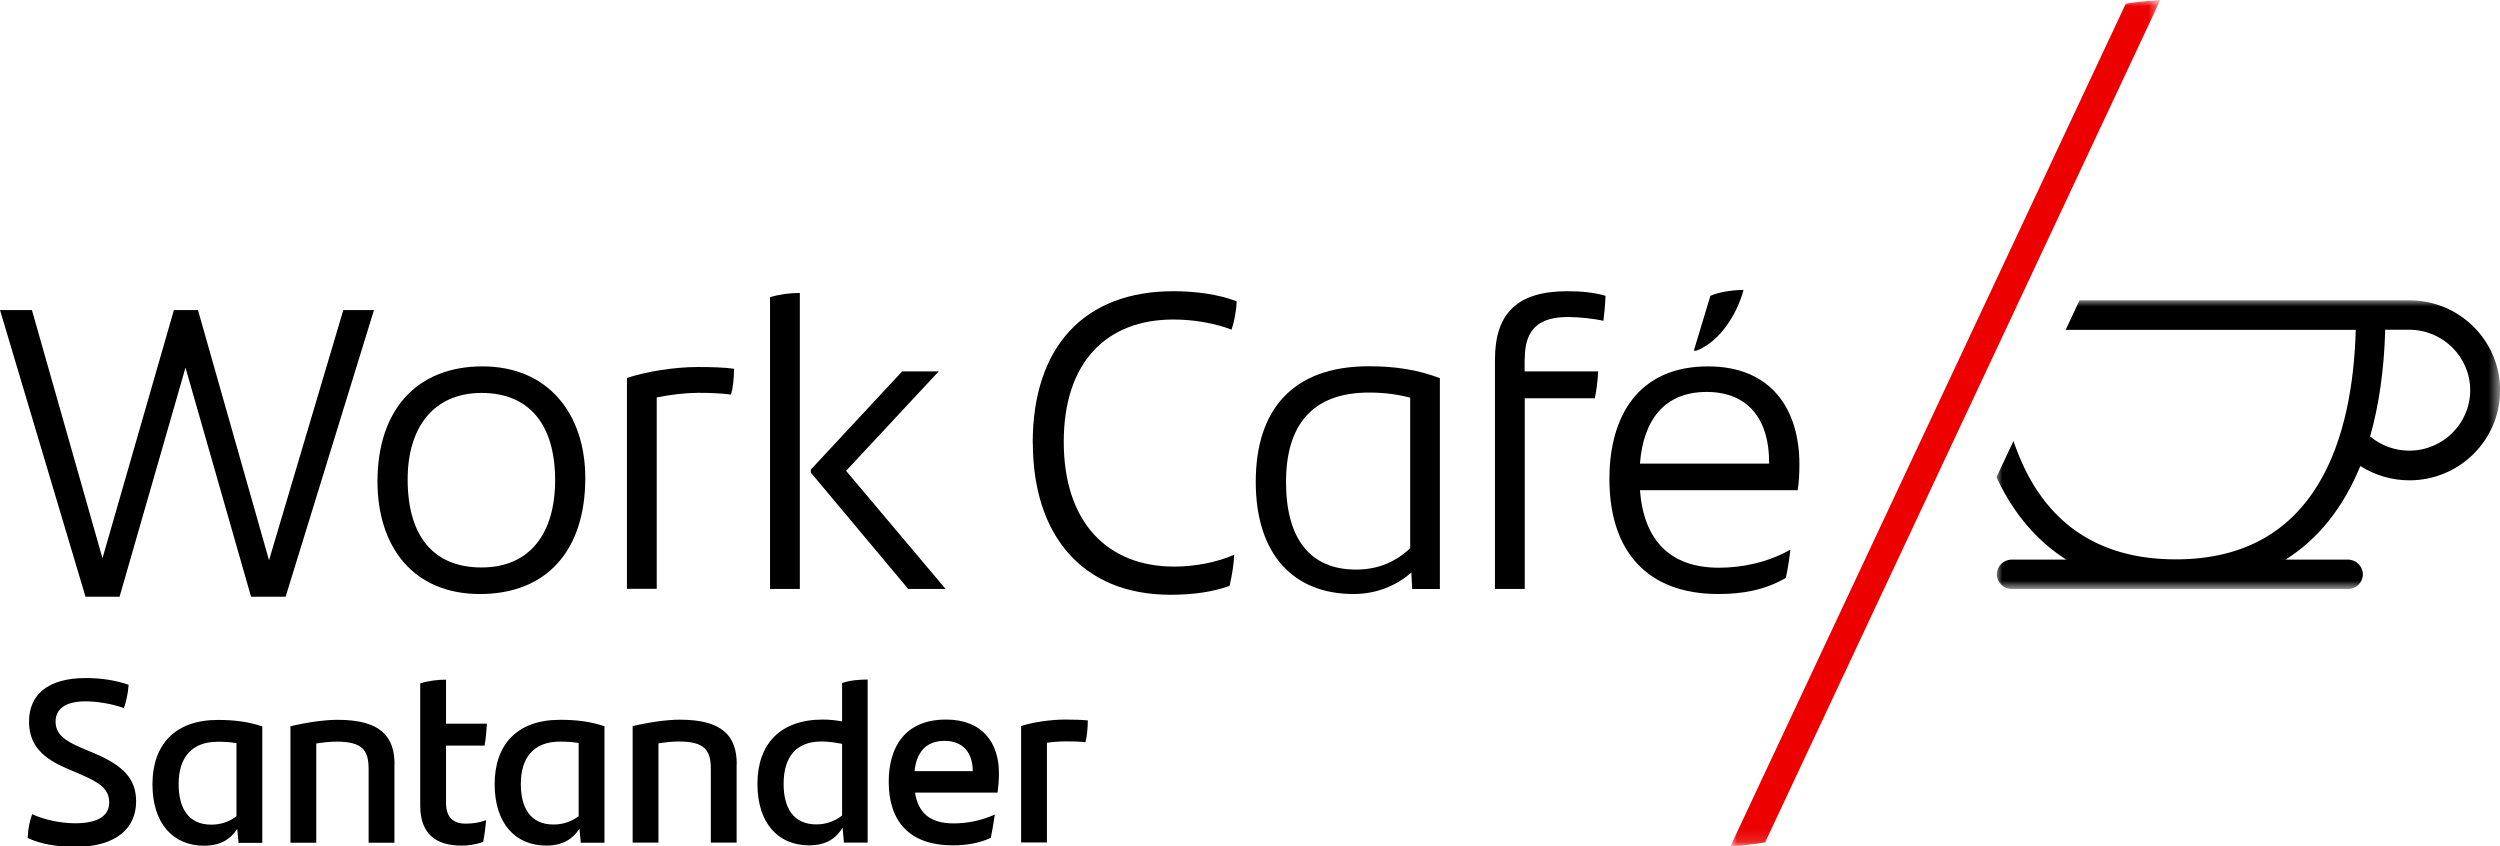
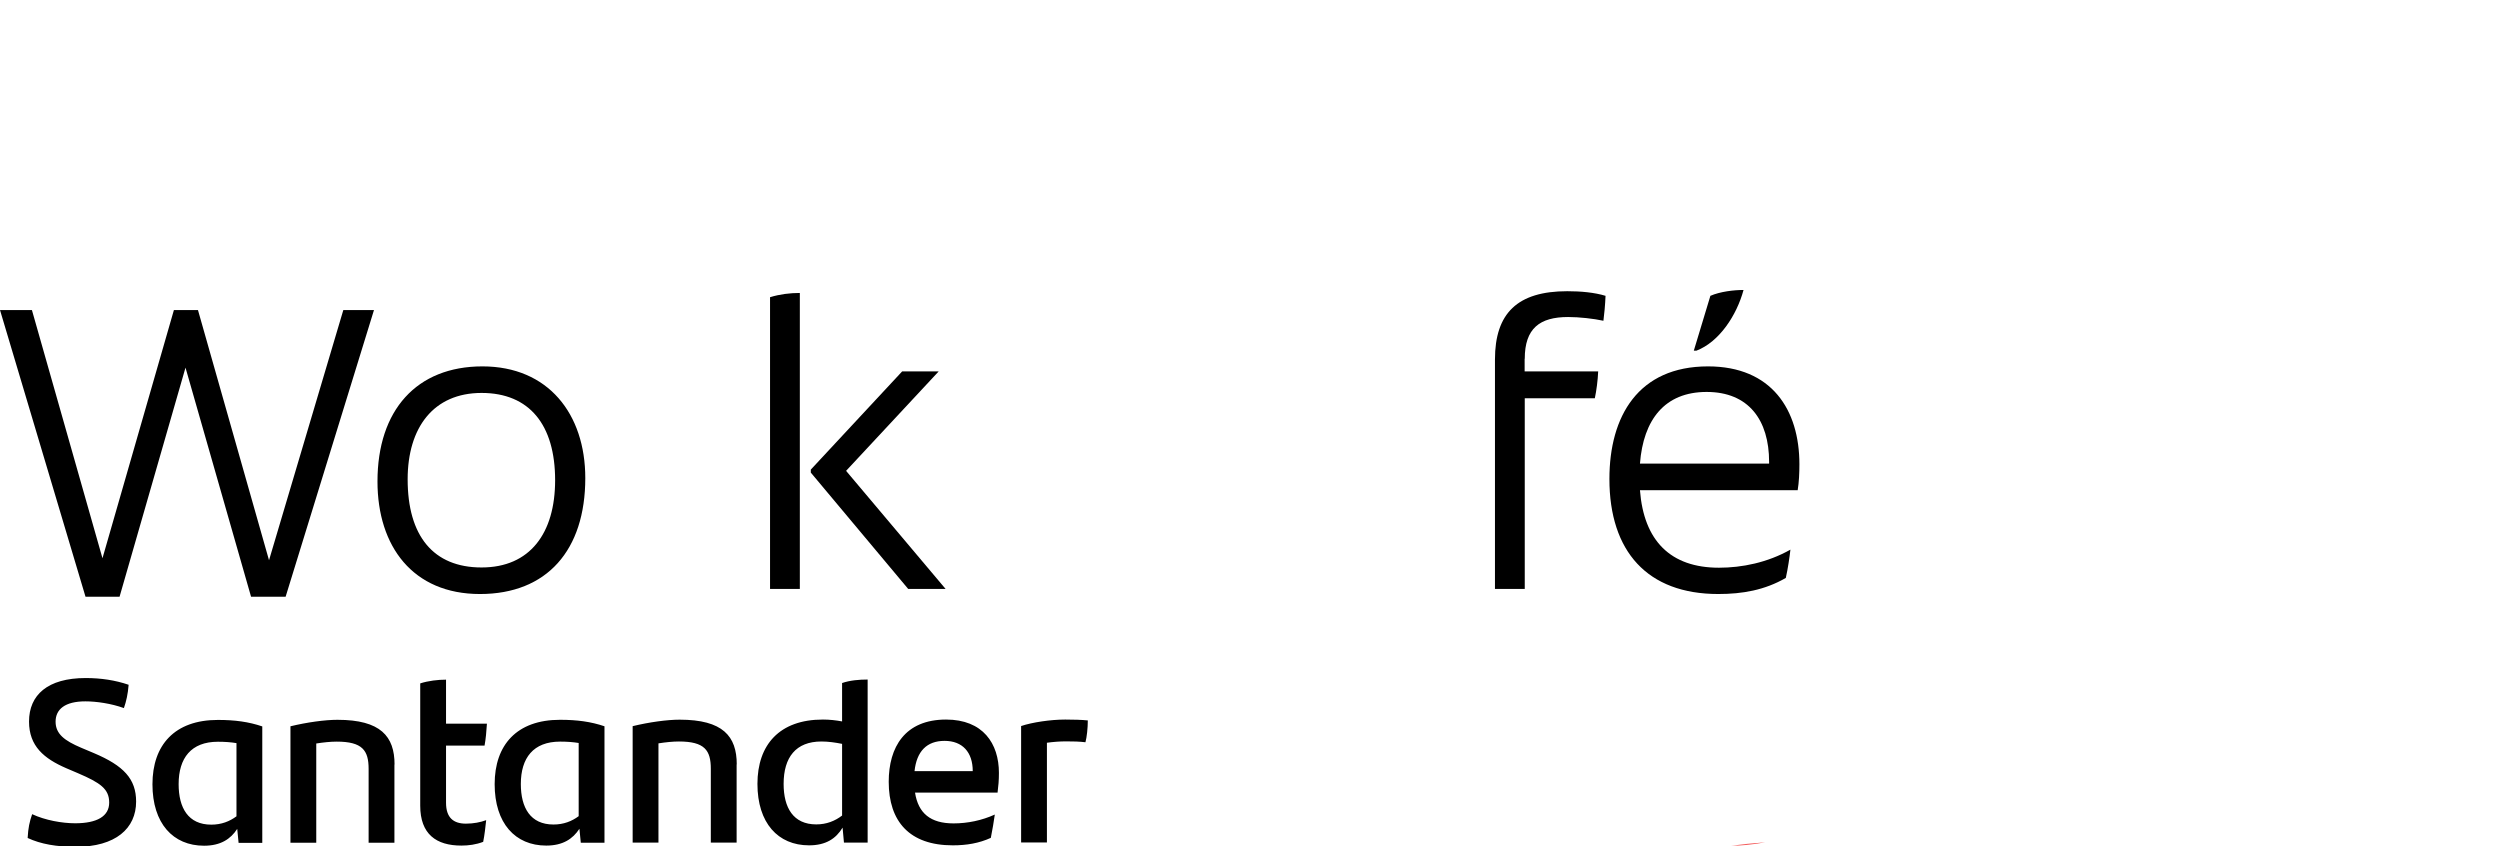
<svg xmlns="http://www.w3.org/2000/svg" id="Capa_2" data-name="Capa 2" viewBox="0 0 200.54 67.87">
  <defs>
    <style>      .cls-1, .cls-2, .cls-3 {        fill-rule: evenodd;        stroke-width: 0px;      }      .cls-2 {        fill: #fff;      }      .cls-4 {        mask: url(#mask-1);      }      .cls-5 {        mask: url(#mask);      }      .cls-3 {        fill: #ec0000;      }    </style>
    <mask id="mask" x="160.13" y="24.08" width="40.4" height="23.16" maskUnits="userSpaceOnUse">
      <g id="mask-2">
        <polygon id="path-1" class="cls-2" points="160.13 24.08 200.54 24.08 200.54 47.24 160.13 47.24 160.13 24.08" />
      </g>
    </mask>
    <mask id="mask-1" x="138.82" y="0" width="34.47" height="67.87" maskUnits="userSpaceOnUse">
      <g id="mask-4">
        <polygon id="path-3" class="cls-2" points="138.82 0 173.29 0 173.29 67.87 138.82 67.87 138.82 0" />
      </g>
    </mask>
  </defs>
  <g id="Capa_1-2" data-name="Capa 1">
    <g id="_1--copy" data-name="1--copy">
      <g id="Group">
        <polygon id="Fill-1" class="cls-1" points="27.54 24.87 21.58 44.94 15.88 24.87 13.95 24.87 8.22 44.78 2.56 24.87 0 24.87 6.86 47.87 9.59 47.87 14.88 29.49 20.14 47.87 22.91 47.87 30 24.87 27.54 24.87" />
        <g id="Group-24">
          <path id="Fill-2" class="cls-1" d="m44.53,38.52c0-4.43-2.05-7-5.9-7s-5.93,2.77-5.93,6.93c0,4.53,2.05,7.07,5.93,7.07s5.9-2.74,5.9-7m-14.25.1c0-5.72,3.14-9.23,8.42-9.23s8.25,3.82,8.25,8.96c0,5.78-3.07,9.3-8.45,9.3s-8.22-3.82-8.22-9.03" />
-           <path id="Fill-4" class="cls-1" d="m58.88,29.59c0,.78-.1,1.62-.24,2.06-.78-.1-1.67-.14-2.62-.14s-2.22.14-3.34.37v15.35h-2.39v-16.91c1.5-.51,3.82-.88,5.66-.88,1.12,0,2.18.03,2.93.14" />
          <path id="Fill-6" class="cls-1" d="m75.85,47.24h-3l-7.81-9.33v-.24l7.33-7.88h2.93l-7.43,7.98,7.98,9.47Zm-14.08-23.4c.78-.24,1.6-.34,2.39-.34v23.74h-2.39v-23.4Z" />
-           <path id="Fill-8" class="cls-1" d="m82.84,35.54c0-7.71,4.12-12.18,11.28-12.18,1.77,0,3.61.24,5.08.81-.03.81-.2,1.66-.41,2.27-1.36-.51-3-.81-4.67-.81-5.32,0-8.79,3.38-8.79,9.81s3.48,10.01,8.86,10.01c1.64,0,3.44-.34,4.81-.95-.03.81-.17,1.62-.37,2.5-1.33.47-2.86.71-4.74.71-7.12,0-11.04-4.84-11.04-12.18" />
-           <path id="Fill-10" class="cls-1" d="m108.79,45.69c1.77,0,3.2-.64,4.33-1.72v-12.07c-1.02-.27-2.08-.41-3.31-.41-4.57,0-6.65,2.64-6.65,7.17s1.91,7.03,5.62,7.03m6.72-15.35v16.91h-2.22l-.07-1.32c-1.16,1.01-2.73,1.72-4.64,1.72-4.84,0-7.84-3.21-7.84-9s2.97-9.27,9.07-9.27c2.11,0,3.89.27,5.69.95" />
          <path id="Fill-12" class="cls-1" d="m122.3,28.78v1.01h5.9c-.03.71-.14,1.56-.27,2.16h-5.62v15.29h-2.39v-18.4c0-3.72,1.81-5.48,5.8-5.48,1.09,0,2.18.1,3.07.37-.03.71-.1,1.49-.17,2-.78-.17-1.94-.3-2.83-.3-2.28,0-3.48.91-3.48,3.35" />
          <path id="Fill-14" class="cls-1" d="m136.07,28.13h-.2l1.33-4.4c.78-.34,1.88-.47,2.66-.47-.55,2.03-1.94,4.16-3.78,4.87m-4.53,9.06h10.36v-.14c0-3.35-1.64-5.61-5.01-5.61s-5.08,2.23-5.35,5.75m12.65,2.13h-12.65c.31,4.06,2.45,6.22,6.34,6.22,1.84,0,3.89-.41,5.73-1.45-.07.61-.2,1.52-.37,2.27-1.7.98-3.48,1.29-5.42,1.29-5.69,0-8.73-3.42-8.73-9.23,0-5.04,2.32-9.03,7.91-9.03,5.11,0,7.33,3.48,7.33,7.85,0,.71-.03,1.42-.14,2.1" />
          <g id="Group-18">
            <g class="cls-5">
-               <path id="Fill-16" class="cls-1" d="m193.26,36.15c-1.16,0-2.26-.41-3.14-1.14.71-2.49,1.12-5.34,1.21-8.49v-.07h1.93c2.69,0,4.89,2.18,4.89,4.85s-2.19,4.85-4.89,4.85m0-12.06h-1.93s-24.52,0-24.52,0l-1.11,2.37h23.27c-.24,8.47-2.97,18.41-14.43,18.41-6.28,0-10.58-2.96-12.78-8.81l-.25-.68-1.36,2.9.06.13c1.34,2.82,3.2,5,5.54,6.48h-4.38c-.66,0-1.19.53-1.19,1.18s.54,1.18,1.19,1.18h26.98c.66,0,1.19-.53,1.19-1.18s-.54-1.18-1.19-1.18h-5.01c2.6-1.64,4.6-4.13,5.96-7.42,0,0,.02-.03.04-.09,1.17.75,2.53,1.15,3.94,1.15,4.01,0,7.27-3.24,7.27-7.22s-3.26-7.22-7.27-7.22" />
-             </g>
+               </g>
          </g>
          <path id="Fill-19" class="cls-1" d="m87.26,57.78c0,.62-.08,1.36-.19,1.76-.49-.06-.98-.07-1.56-.07-.51,0-1.02.04-1.53.11v8h-2.07v-9.34c.89-.3,2.37-.52,3.54-.52.64,0,1.36.02,1.81.07m-13.9,4.07h4.67c0-1.53-.83-2.43-2.26-2.43s-2.24.84-2.41,2.43m6.65,1.72h-6.61c.26,1.66,1.24,2.47,3.09,2.47,1.13,0,2.28-.24,3.31-.71-.08.54-.19,1.25-.32,1.87-.94.43-1.94.6-3.05.6-3.47,0-5.14-1.91-5.14-5.1,0-2.78,1.3-4.99,4.6-4.99,2.96,0,4.24,1.92,4.24,4.28,0,.58-.04,1.05-.11,1.59m-12.47,1.83v-5.75c-.55-.11-1.11-.19-1.66-.19-2.05,0-3.03,1.27-3.03,3.4,0,1.91.77,3.25,2.62,3.25.83,0,1.51-.28,2.07-.71m2.05-10.91v13.08h-1.9l-.11-1.2c-.53.88-1.34,1.42-2.69,1.42-2.49,0-4.14-1.79-4.14-4.93s1.77-5.16,5.25-5.16c.55,0,1.05.06,1.54.15v-3.08c.64-.22,1.38-.28,2.05-.28m-10.51,6.8v6.28h-2.07v-5.92c0-1.48-.49-2.19-2.56-2.19-.49,0-1.07.06-1.64.15v7.96h-2.07v-9.34c1.32-.32,2.77-.52,3.77-.52,3.47,0,4.58,1.33,4.58,3.59m-12.68,4.15v-5.87c-.43-.07-.9-.11-1.49-.11-2.15,0-3.15,1.31-3.15,3.4,0,1.91.77,3.25,2.62,3.25.81,0,1.47-.26,2.02-.67m2.07-7.21v9.34h-1.9l-.11-1.12c-.53.82-1.34,1.35-2.66,1.35-2.49,0-4.14-1.79-4.14-4.93s1.77-5.16,5.25-5.16c1.36,0,2.47.15,3.56.52m-11.11,7.81c.6,0,1.17-.11,1.62-.28-.06.56-.13,1.2-.24,1.74-.57.22-1.17.3-1.75.3-2.02,0-3.3-.92-3.3-3.2v-9.81c.64-.21,1.43-.3,2.07-.3v3.53h3.28c-.04.64-.09,1.21-.19,1.76h-3.09v4.58c0,1.21.6,1.68,1.6,1.68m-5.74-4.75v6.28h-2.07v-5.92c0-1.48-.49-2.19-2.56-2.19-.49,0-1.07.06-1.64.15v7.96h-2.07v-9.34c1.32-.32,2.77-.52,3.77-.52,3.47,0,4.58,1.33,4.58,3.59m-12.68,4.15v-5.87c-.43-.07-.9-.11-1.49-.11-2.15,0-3.15,1.31-3.15,3.4,0,1.91.77,3.25,2.62,3.25.81,0,1.47-.26,2.02-.67m2.07-7.21v9.34h-1.9l-.11-1.12c-.53.82-1.34,1.35-2.66,1.35-2.49,0-4.14-1.79-4.14-4.93s1.77-5.16,5.25-5.16c1.36,0,2.47.15,3.56.52m-18.82,8.93c.04-.77.15-1.29.36-1.89,1.05.49,2.41.73,3.45.73,1.75,0,2.73-.56,2.73-1.66s-.72-1.59-2.49-2.35l-.96-.41c-1.77-.77-2.98-1.76-2.98-3.74,0-2.13,1.49-3.49,4.54-3.49,1.22,0,2.37.17,3.45.54-.06.75-.19,1.33-.38,1.87-1.02-.37-2.22-.54-3.09-.54-1.64,0-2.39.64-2.39,1.63s.73,1.53,2.05,2.09l1.02.43c2.39,1.01,3.39,2.07,3.39,3.89,0,2.15-1.64,3.63-4.84,3.63-1.54,0-2.81-.22-3.86-.71" />
          <g id="Group-23">
            <g class="cls-4">
-               <path id="Fill-21" class="cls-3" d="m138.82,67.87c.85-.04,1.71-.11,2.77-.3L173.29,0c-1.05.08-1.93.15-2.77.3l-31.7,67.56Z" />
+               <path id="Fill-21" class="cls-3" d="m138.82,67.87c.85-.04,1.71-.11,2.77-.3c-1.05.08-1.93.15-2.77.3l-31.7,67.56Z" />
            </g>
          </g>
        </g>
      </g>
    </g>
  </g>
</svg>